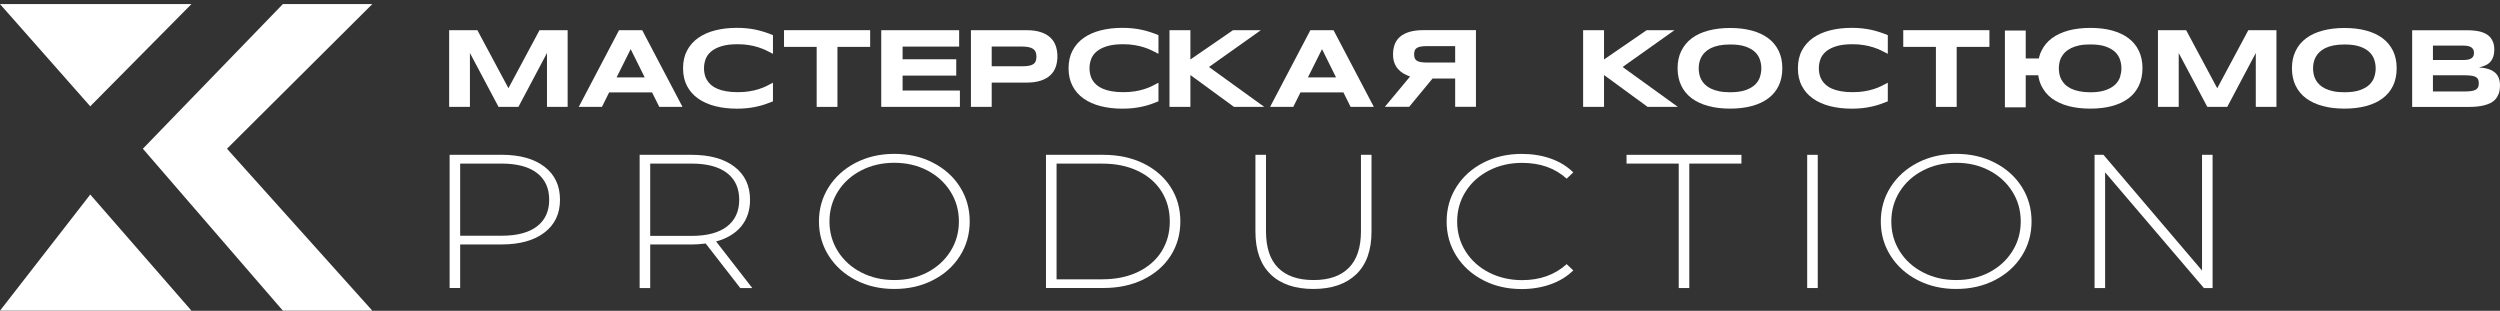
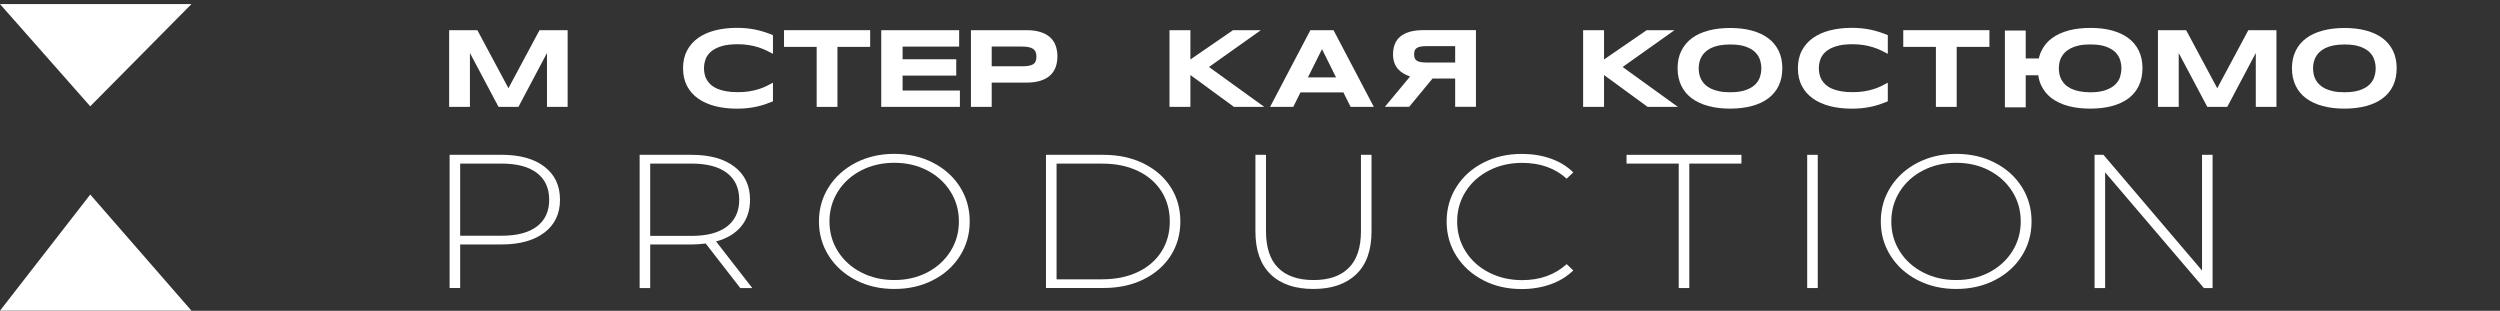
<svg xmlns="http://www.w3.org/2000/svg" width="370" height="46" viewBox="0 0 370 46" fill="none">
  <rect x="0" y="0" width="370" height="46" fill="#333333" stroke="none" />
  <g clip-path="url(#clip0_76_1050)">
-     <path d="M55.106 45.981H41.868L21.143 22.012L41.868 0.603H55.106L33.593 22.012L55.106 45.981Z" fill="white" />
    <path d="M13.356 28.795L0 45.981H28.337L13.356 28.789V28.795ZM28.337 0.603H0L13.356 15.733L28.337 0.603Z" fill="white" />
    <path d="M84.011 4.465V15.814H80.955V7.841L76.73 15.814H73.78L69.549 7.841V15.814H66.474V4.465H70.649L75.249 13.055L79.849 4.465H84.011Z" fill="white" />
-     <path d="M101.005 15.82H97.573L96.505 13.671H90.155L89.086 15.82H85.655L91.617 4.471H95.049L101.011 15.82H101.005ZM95.417 11.454L93.342 7.274L91.255 11.454H95.417Z" fill="white" />
    <path d="M104.423 8.782C104.267 9.205 104.192 9.647 104.192 10.108C104.192 10.414 104.223 10.713 104.292 11.005C104.354 11.298 104.467 11.578 104.623 11.84C104.779 12.102 104.979 12.345 105.229 12.563C105.479 12.781 105.786 12.974 106.154 13.13C106.523 13.291 106.954 13.416 107.454 13.503C107.948 13.597 108.517 13.64 109.167 13.64C109.817 13.64 110.361 13.603 110.867 13.522C111.373 13.441 111.836 13.335 112.254 13.204C112.673 13.073 113.061 12.924 113.404 12.756C113.754 12.588 114.086 12.413 114.398 12.239V14.998C113.998 15.16 113.598 15.31 113.198 15.447C112.798 15.584 112.379 15.696 111.948 15.789C111.517 15.883 111.061 15.957 110.586 16.007C110.111 16.057 109.598 16.082 109.048 16.082C107.886 16.082 106.817 15.957 105.842 15.708C104.867 15.459 104.029 15.085 103.323 14.587C102.617 14.089 102.067 13.466 101.679 12.718C101.286 11.971 101.092 11.099 101.092 10.102C101.092 9.106 101.286 8.233 101.679 7.486C102.073 6.739 102.623 6.116 103.323 5.617C104.023 5.119 104.867 4.745 105.842 4.496C106.817 4.247 107.886 4.122 109.048 4.122C109.598 4.122 110.111 4.147 110.586 4.197C111.067 4.247 111.517 4.322 111.948 4.415C112.379 4.509 112.798 4.627 113.198 4.758C113.604 4.888 114.004 5.038 114.398 5.206V7.966C114.079 7.797 113.754 7.623 113.404 7.461C113.054 7.293 112.673 7.143 112.254 7.006C111.836 6.869 111.373 6.763 110.867 6.676C110.367 6.589 109.798 6.545 109.167 6.545C108.198 6.545 107.398 6.645 106.761 6.844C106.123 7.044 105.611 7.305 105.229 7.635C104.848 7.966 104.579 8.346 104.423 8.769V8.782Z" fill="white" />
    <path d="M128.785 4.465V6.938H123.942V15.82H120.867V6.938H116.035V4.465H128.785Z" fill="white" />
    <path d="M142.066 13.397V15.82H130.423V4.471H141.954V6.894H133.585V8.769H141.523V11.192H133.585V13.404H142.073L142.066 13.397Z" fill="white" />
    <path d="M156.497 8.339C156.497 8.906 156.416 9.429 156.247 9.903C156.079 10.383 155.816 10.787 155.447 11.136C155.079 11.479 154.604 11.747 154.016 11.94C153.429 12.133 152.716 12.226 151.879 12.226H146.772V15.814H143.697V4.465H151.879C152.716 4.465 153.429 4.558 154.016 4.752C154.604 4.938 155.079 5.206 155.447 5.555C155.816 5.898 156.079 6.309 156.247 6.782C156.41 7.256 156.497 7.779 156.497 8.346V8.339ZM153.391 8.389C153.391 8.128 153.354 7.897 153.279 7.71C153.204 7.517 153.079 7.368 152.91 7.243C152.741 7.119 152.516 7.031 152.235 6.975C151.96 6.919 151.616 6.888 151.216 6.888H146.772V9.809H151.216C151.622 9.809 151.96 9.785 152.235 9.741C152.51 9.697 152.735 9.616 152.91 9.504C153.085 9.392 153.204 9.243 153.279 9.062C153.354 8.881 153.391 8.657 153.391 8.389Z" fill="white" />
-     <path d="M161.478 8.782C161.322 9.205 161.247 9.647 161.247 10.108C161.247 10.414 161.278 10.713 161.347 11.005C161.41 11.298 161.522 11.578 161.678 11.84C161.835 12.102 162.035 12.345 162.285 12.563C162.535 12.781 162.841 12.974 163.21 13.13C163.578 13.291 164.01 13.416 164.51 13.503C165.003 13.597 165.572 13.64 166.222 13.64C166.872 13.64 167.416 13.603 167.922 13.522C168.428 13.441 168.891 13.335 169.31 13.204C169.728 13.073 170.116 12.924 170.46 12.756C170.81 12.588 171.141 12.413 171.453 12.239V14.998C171.053 15.16 170.653 15.31 170.253 15.447C169.853 15.584 169.435 15.696 169.003 15.789C168.572 15.883 168.116 15.957 167.641 16.007C167.166 16.057 166.653 16.082 166.103 16.082C164.941 16.082 163.872 15.957 162.897 15.708C161.922 15.459 161.085 15.085 160.378 14.587C159.672 14.089 159.122 13.466 158.735 12.718C158.341 11.971 158.147 11.099 158.147 10.102C158.147 9.106 158.341 8.233 158.735 7.486C159.128 6.739 159.678 6.116 160.378 5.617C161.078 5.119 161.922 4.745 162.897 4.496C163.872 4.247 164.941 4.122 166.103 4.122C166.653 4.122 167.166 4.147 167.641 4.197C168.122 4.247 168.572 4.322 169.003 4.415C169.435 4.509 169.853 4.627 170.253 4.758C170.66 4.888 171.06 5.038 171.453 5.206V7.966C171.135 7.797 170.81 7.623 170.46 7.461C170.11 7.293 169.728 7.143 169.31 7.006C168.891 6.869 168.428 6.763 167.922 6.676C167.422 6.589 166.853 6.545 166.222 6.545C165.253 6.545 164.453 6.645 163.816 6.844C163.178 7.044 162.666 7.305 162.285 7.635C161.903 7.966 161.635 8.346 161.478 8.769V8.782Z" fill="white" />
    <path d="M187.116 15.82H182.628L176.178 11.105V15.82H173.084V4.471H176.178V8.8L182.478 4.471H186.597L178.928 9.915L187.109 15.82H187.116Z" fill="white" />
    <path d="M203.322 15.82H199.89L198.822 13.671H192.472L191.403 15.82H187.972L193.934 4.471H197.365L203.328 15.82H203.322ZM197.734 11.454L195.659 7.274L193.572 11.454H197.734Z" fill="white" />
    <path d="M218.44 4.452V15.808H215.365V11.628H212.009L208.559 15.808H204.959L208.69 11.323C208.353 11.205 208.034 11.061 207.728 10.887C207.428 10.713 207.159 10.495 206.928 10.239C206.696 9.984 206.515 9.679 206.378 9.317C206.24 8.956 206.171 8.539 206.171 8.059C206.171 7.511 206.253 7.019 206.415 6.576C206.578 6.134 206.84 5.754 207.203 5.443C207.565 5.131 208.034 4.888 208.609 4.714C209.184 4.546 209.89 4.459 210.715 4.459H218.428L218.44 4.452ZM215.365 6.826H211.153C210.796 6.826 210.496 6.851 210.253 6.894C210.009 6.938 209.821 7.006 209.678 7.106C209.534 7.206 209.434 7.33 209.378 7.48C209.321 7.629 209.29 7.822 209.29 8.04C209.29 8.258 209.321 8.445 209.378 8.601C209.434 8.757 209.54 8.881 209.678 8.975C209.821 9.068 210.015 9.143 210.253 9.186C210.49 9.23 210.79 9.255 211.153 9.255H215.365V6.826Z" fill="white" />
    <path d="M248.333 15.82H243.846L237.396 11.105V15.82H234.302V4.471H237.396V8.8L243.696 4.471H247.815L240.146 9.915L248.327 15.82H248.333Z" fill="white" />
    <path d="M263.783 10.108C263.783 11.08 263.602 11.946 263.246 12.687C262.889 13.435 262.371 14.058 261.702 14.556C261.033 15.06 260.221 15.434 259.271 15.69C258.314 15.945 257.246 16.076 256.058 16.076C254.871 16.076 253.796 15.951 252.839 15.69C251.883 15.434 251.064 15.054 250.389 14.556C249.714 14.058 249.196 13.428 248.833 12.687C248.471 11.94 248.283 11.08 248.283 10.108C248.283 9.137 248.464 8.271 248.833 7.53C249.202 6.788 249.721 6.159 250.389 5.661C251.064 5.156 251.883 4.783 252.839 4.527C253.796 4.272 254.871 4.141 256.058 4.141C257.246 4.141 258.314 4.266 259.271 4.527C260.227 4.783 261.033 5.163 261.702 5.661C262.371 6.159 262.883 6.788 263.246 7.53C263.608 8.277 263.783 9.137 263.783 10.108ZM260.677 10.108C260.677 9.685 260.608 9.261 260.471 8.844C260.333 8.42 260.096 8.04 259.752 7.71C259.408 7.374 258.933 7.1 258.339 6.894C257.739 6.682 256.983 6.583 256.058 6.583C255.439 6.583 254.896 6.633 254.427 6.726C253.958 6.819 253.552 6.957 253.208 7.125C252.864 7.293 252.577 7.498 252.346 7.723C252.114 7.947 251.927 8.196 251.789 8.458C251.652 8.719 251.552 8.993 251.496 9.274C251.439 9.554 251.408 9.841 251.408 10.115C251.408 10.389 251.439 10.681 251.496 10.968C251.552 11.255 251.652 11.529 251.789 11.79C251.927 12.052 252.114 12.295 252.346 12.519C252.577 12.743 252.864 12.943 253.208 13.111C253.552 13.279 253.958 13.41 254.427 13.509C254.896 13.609 255.439 13.653 256.058 13.653C256.983 13.653 257.739 13.547 258.339 13.341C258.933 13.13 259.408 12.862 259.752 12.525C260.096 12.189 260.339 11.809 260.471 11.392C260.608 10.968 260.677 10.544 260.677 10.121V10.108Z" fill="white" />
    <path d="M269.42 8.782C269.264 9.205 269.189 9.647 269.189 10.108C269.189 10.414 269.22 10.713 269.289 11.005C269.352 11.298 269.464 11.578 269.62 11.84C269.777 12.102 269.977 12.345 270.227 12.563C270.477 12.781 270.783 12.974 271.152 13.13C271.52 13.291 271.952 13.416 272.452 13.503C272.945 13.597 273.514 13.64 274.164 13.64C274.814 13.64 275.358 13.603 275.864 13.522C276.37 13.441 276.833 13.335 277.252 13.204C277.67 13.073 278.058 12.924 278.402 12.756C278.752 12.588 279.083 12.413 279.395 12.239V14.998C278.995 15.16 278.595 15.31 278.195 15.447C277.795 15.584 277.377 15.696 276.945 15.789C276.514 15.883 276.058 15.957 275.583 16.007C275.108 16.057 274.595 16.082 274.045 16.082C272.883 16.082 271.814 15.957 270.839 15.708C269.864 15.459 269.027 15.085 268.32 14.587C267.614 14.089 267.064 13.466 266.677 12.718C266.283 11.971 266.089 11.099 266.089 10.102C266.089 9.106 266.283 8.233 266.677 7.486C267.07 6.739 267.62 6.116 268.32 5.617C269.027 5.119 269.864 4.745 270.839 4.496C271.814 4.247 272.883 4.122 274.045 4.122C274.595 4.122 275.108 4.147 275.583 4.197C276.064 4.247 276.514 4.322 276.945 4.415C277.377 4.509 277.795 4.627 278.195 4.758C278.602 4.888 279.002 5.038 279.395 5.206V7.966C279.077 7.797 278.752 7.623 278.402 7.461C278.052 7.293 277.67 7.143 277.252 7.006C276.833 6.869 276.37 6.763 275.864 6.676C275.364 6.589 274.795 6.545 274.164 6.545C273.195 6.545 272.395 6.645 271.758 6.844C271.12 7.044 270.608 7.305 270.227 7.635C269.845 7.966 269.577 8.346 269.42 8.769V8.782Z" fill="white" />
    <path d="M294.433 4.465V6.938H289.589V15.82H286.514V6.938H281.683V4.465H294.433Z" fill="white" />
    <path d="M317.082 10.115C317.082 11.086 316.901 11.946 316.545 12.693C316.189 13.441 315.67 14.064 315.001 14.568C314.339 15.06 313.514 15.44 312.57 15.696C311.626 15.951 310.545 16.076 309.357 16.076C308.17 16.076 307.095 15.951 306.132 15.696C305.17 15.44 304.364 15.06 303.682 14.568C303.001 14.064 302.495 13.441 302.126 12.693C301.895 12.226 301.739 11.709 301.664 11.142H299.807V15.883H296.726V4.521H299.807V8.651H301.745C301.745 8.651 301.751 8.595 301.764 8.564C301.776 8.495 301.807 8.439 301.82 8.364C301.889 8.065 302.001 7.797 302.132 7.53C302.501 6.782 303.007 6.147 303.689 5.655C304.37 5.15 305.176 4.783 306.139 4.515C306.182 4.502 306.226 4.484 306.264 4.484C306.701 4.371 307.17 4.284 307.664 4.228C308.201 4.16 308.77 4.129 309.364 4.129C310.551 4.129 311.626 4.253 312.576 4.509C313.526 4.776 314.345 5.144 315.007 5.648C315.67 6.141 316.195 6.776 316.551 7.523C316.907 8.271 317.089 9.13 317.089 10.102L317.082 10.115ZM313.97 10.115C313.97 9.691 313.901 9.267 313.77 8.844C313.626 8.42 313.389 8.04 313.051 7.704C312.695 7.368 312.232 7.1 311.639 6.888C311.045 6.676 310.282 6.577 309.364 6.577H309.332C308.726 6.577 308.189 6.62 307.72 6.72C307.251 6.819 306.857 6.957 306.501 7.131C306.414 7.175 306.332 7.218 306.264 7.274C306.026 7.399 305.826 7.554 305.639 7.723C305.439 7.922 305.27 8.146 305.145 8.37C305.114 8.402 305.101 8.427 305.089 8.458C305.076 8.501 305.045 8.526 305.032 8.57C304.92 8.794 304.832 9.037 304.795 9.274C304.739 9.554 304.707 9.841 304.707 10.121C304.707 10.376 304.739 10.613 304.776 10.868C304.776 10.899 304.789 10.937 304.789 10.968C304.789 10.999 304.801 11.037 304.82 11.068C304.876 11.323 304.964 11.56 305.089 11.784C305.232 12.052 305.414 12.289 305.639 12.519C305.82 12.687 306.02 12.843 306.264 12.967C306.332 13.024 306.42 13.067 306.501 13.111C306.857 13.279 307.251 13.41 307.72 13.503C308.189 13.603 308.726 13.659 309.332 13.659H309.364C310.282 13.659 311.045 13.547 311.639 13.335C312.232 13.123 312.701 12.855 313.051 12.519C313.389 12.183 313.632 11.815 313.77 11.392C313.895 10.968 313.97 10.544 313.97 10.121V10.115Z" fill="white" />
    <path d="M336.913 4.471V15.82H333.857V7.847L329.632 15.82H326.682L322.451 7.847V15.82H319.376V4.471H323.551L328.151 13.061L332.751 4.471H336.913Z" fill="white" />
    <path d="M354.707 10.108C354.707 11.08 354.525 11.946 354.169 12.687C353.813 13.435 353.294 14.058 352.625 14.556C351.957 15.06 351.144 15.434 350.194 15.69C349.238 15.945 348.169 16.076 346.982 16.076C345.794 16.076 344.719 15.951 343.763 15.69C342.807 15.434 341.988 15.054 341.313 14.556C340.638 14.058 340.119 13.428 339.757 12.687C339.394 11.94 339.207 11.08 339.207 10.108C339.207 9.137 339.388 8.271 339.757 7.53C340.119 6.782 340.644 6.159 341.313 5.661C341.988 5.156 342.807 4.783 343.763 4.527C344.719 4.272 345.794 4.141 346.982 4.141C348.169 4.141 349.238 4.266 350.194 4.527C351.15 4.783 351.957 5.163 352.625 5.661C353.294 6.159 353.807 6.788 354.169 7.53C354.532 8.277 354.707 9.137 354.707 10.108ZM351.6 10.108C351.6 9.685 351.532 9.261 351.394 8.844C351.257 8.42 351.019 8.04 350.675 7.71C350.332 7.374 349.857 7.1 349.263 6.894C348.663 6.682 347.907 6.583 346.982 6.583C346.363 6.583 345.819 6.633 345.35 6.726C344.882 6.819 344.475 6.957 344.132 7.125C343.788 7.293 343.5 7.498 343.269 7.723C343.038 7.947 342.85 8.196 342.713 8.458C342.575 8.719 342.475 8.993 342.419 9.274C342.363 9.554 342.332 9.841 342.332 10.115C342.332 10.389 342.363 10.681 342.419 10.968C342.475 11.255 342.575 11.529 342.713 11.79C342.85 12.052 343.038 12.295 343.269 12.519C343.5 12.743 343.788 12.943 344.132 13.111C344.475 13.279 344.882 13.41 345.35 13.509C345.819 13.609 346.363 13.653 346.982 13.653C347.907 13.653 348.663 13.547 349.263 13.341C349.857 13.13 350.332 12.862 350.675 12.525C351.019 12.189 351.263 11.809 351.394 11.392C351.532 10.968 351.6 10.544 351.6 10.121V10.108Z" fill="white" />
-     <path d="M369.994 12.694C369.994 13.136 369.937 13.516 369.819 13.84C369.7 14.164 369.537 14.444 369.331 14.681C369.125 14.917 368.875 15.104 368.587 15.247C368.3 15.391 367.975 15.509 367.625 15.596C367.275 15.683 366.9 15.739 366.5 15.777C366.1 15.808 365.694 15.827 365.262 15.827H357V4.477H365.112C365.437 4.477 365.769 4.49 366.094 4.521C366.419 4.552 366.737 4.596 367.037 4.671C367.337 4.745 367.612 4.851 367.869 4.982C368.125 5.113 368.35 5.287 368.544 5.505C368.731 5.723 368.881 5.979 368.994 6.284C369.1 6.589 369.156 6.944 369.156 7.355C369.156 8.09 368.975 8.682 368.606 9.112C368.244 9.542 367.669 9.828 366.881 9.971C367.437 10.009 367.906 10.096 368.306 10.227C368.7 10.358 369.025 10.532 369.275 10.756C369.525 10.98 369.706 11.248 369.825 11.572C369.944 11.896 370 12.27 370 12.7L369.994 12.694ZM366.862 12.332C366.862 12.077 366.819 11.865 366.731 11.709C366.644 11.554 366.506 11.429 366.319 11.348C366.131 11.261 365.887 11.205 365.587 11.18C365.287 11.155 364.931 11.136 364.519 11.136H360.075V13.541H364.519C364.931 13.541 365.287 13.528 365.587 13.497C365.887 13.472 366.131 13.41 366.319 13.323C366.506 13.235 366.644 13.111 366.731 12.955C366.819 12.799 366.862 12.588 366.862 12.332ZM360.075 8.881H364.606C364.919 8.881 365.169 8.85 365.369 8.8C365.569 8.744 365.725 8.67 365.844 8.576C365.962 8.483 366.037 8.371 366.081 8.24C366.125 8.109 366.15 7.972 366.15 7.829C366.15 7.685 366.125 7.548 366.081 7.418C366.037 7.287 365.956 7.175 365.844 7.075C365.731 6.975 365.569 6.894 365.369 6.838C365.169 6.776 364.919 6.751 364.606 6.751H360.075V8.881Z" fill="white" />
    <path d="M80.58 24.672C82.111 25.843 82.88 27.475 82.88 29.555C82.88 31.636 82.111 33.243 80.58 34.414C79.049 35.585 76.936 36.177 74.236 36.177H68.105V42.624H66.543V22.909H74.236C76.93 22.909 79.049 23.495 80.58 24.672ZM79.474 33.505C80.68 32.583 81.28 31.268 81.28 29.562C81.28 27.855 80.68 26.534 79.474 25.606C78.268 24.678 76.524 24.211 74.236 24.211H68.105V34.888H74.236C76.524 34.888 78.268 34.426 79.474 33.505Z" fill="white" />
    <path d="M109.561 42.63L104.442 36.04C103.686 36.133 102.992 36.183 102.361 36.183H96.23V42.63H94.667V22.915H102.361C105.055 22.915 107.173 23.501 108.705 24.678C110.236 25.849 111.005 27.481 111.005 29.562C111.005 31.119 110.573 32.433 109.705 33.492C108.836 34.551 107.592 35.299 105.98 35.735L111.342 42.636H109.567L109.561 42.63ZM102.361 34.912C104.648 34.912 106.392 34.445 107.598 33.517C108.805 32.589 109.405 31.268 109.405 29.562C109.405 27.855 108.805 26.534 107.598 25.606C106.392 24.678 104.648 24.211 102.361 24.211H96.23V34.912H102.361Z" fill="white" />
    <path d="M126.66 41.459C124.967 40.587 123.629 39.391 122.66 37.865C121.692 36.345 121.204 34.645 121.204 32.77C121.204 30.895 121.692 29.194 122.66 27.674C123.629 26.154 124.96 24.958 126.66 24.08C128.354 23.208 130.254 22.772 132.36 22.772C134.467 22.772 136.367 23.202 138.06 24.068C139.754 24.933 141.092 26.123 142.06 27.643C143.029 29.163 143.517 30.876 143.517 32.77C143.517 34.663 143.029 36.376 142.06 37.896C141.092 39.416 139.754 40.612 138.06 41.471C136.367 42.337 134.467 42.767 132.36 42.767C130.254 42.767 128.354 42.331 126.66 41.459ZM137.229 40.319C138.679 39.565 139.823 38.531 140.66 37.205C141.498 35.884 141.917 34.401 141.917 32.77C141.917 31.137 141.498 29.655 140.66 28.334C139.823 27.008 138.679 25.974 137.229 25.22C135.779 24.466 134.154 24.093 132.354 24.093C130.554 24.093 128.929 24.466 127.467 25.22C126.004 25.974 124.854 27.008 124.017 28.334C123.179 29.661 122.76 31.137 122.76 32.77C122.76 34.401 123.179 35.884 124.017 37.205C124.854 38.531 126.004 39.565 127.467 40.319C128.929 41.073 130.554 41.447 132.354 41.447C134.154 41.447 135.773 41.073 137.229 40.319Z" fill="white" />
    <path d="M154.804 22.915H163.291C165.516 22.915 167.491 23.339 169.222 24.18C170.947 25.027 172.291 26.192 173.254 27.687C174.216 29.182 174.691 30.876 174.691 32.77C174.691 34.663 174.21 36.364 173.254 37.852C172.291 39.347 170.947 40.512 169.222 41.359C167.497 42.206 165.522 42.624 163.291 42.624H154.804V22.909V22.915ZM163.172 41.334C165.154 41.334 166.897 40.973 168.41 40.251C169.922 39.528 171.085 38.519 171.904 37.223C172.722 35.928 173.129 34.445 173.129 32.776C173.129 31.106 172.722 29.624 171.904 28.328C171.085 27.033 169.922 26.024 168.41 25.301C166.897 24.578 165.154 24.217 163.172 24.217H156.372V41.341H163.172V41.334Z" fill="white" />
    <path d="M188.053 40.599C186.553 39.154 185.803 37.043 185.803 34.264V22.915H187.366V34.209C187.366 36.632 187.965 38.444 189.172 39.646C190.378 40.849 192.122 41.447 194.409 41.447C196.697 41.447 198.416 40.849 199.616 39.646C200.822 38.444 201.422 36.632 201.422 34.209V22.915H202.984V34.264C202.984 37.043 202.228 39.154 200.715 40.599C199.203 42.045 197.09 42.767 194.372 42.767C191.653 42.767 189.547 42.045 188.047 40.599H188.053Z" fill="white" />
    <path d="M219.54 41.478C217.852 40.612 216.527 39.422 215.559 37.902C214.59 36.382 214.102 34.676 214.102 32.776C214.102 30.876 214.59 29.169 215.559 27.649C216.527 26.129 217.859 24.933 219.54 24.074C221.227 23.208 223.121 22.778 225.221 22.778C226.771 22.778 228.202 23.009 229.509 23.47C230.815 23.931 231.927 24.61 232.846 25.513L231.865 26.441C230.146 24.884 227.952 24.105 225.277 24.105C223.477 24.105 221.846 24.479 220.377 25.232C218.909 25.986 217.752 27.02 216.915 28.347C216.077 29.674 215.659 31.15 215.659 32.782C215.659 34.414 216.077 35.897 216.915 37.217C217.752 38.544 218.909 39.578 220.377 40.332C221.846 41.085 223.484 41.459 225.277 41.459C227.934 41.459 230.127 40.668 231.865 39.092L232.846 40.02C231.927 40.923 230.809 41.608 229.49 42.076C228.171 42.543 226.746 42.78 225.215 42.78C223.109 42.78 221.215 42.35 219.534 41.484L219.54 41.478Z" fill="white" />
    <path d="M248.446 24.211H240.727V22.915H257.733V24.211H250.015V42.63H248.452V24.211H248.446Z" fill="white" />
    <path d="M267.464 22.915H269.027V42.63H267.464V22.915Z" fill="white" />
    <path d="M283.814 41.459C282.12 40.587 280.783 39.391 279.814 37.865C278.845 36.345 278.358 34.645 278.358 32.77C278.358 30.895 278.845 29.194 279.814 27.674C280.783 26.154 282.114 24.958 283.814 24.08C285.508 23.208 287.408 22.772 289.514 22.772C291.62 22.772 293.52 23.202 295.214 24.068C296.908 24.933 298.245 26.123 299.214 27.643C300.183 29.163 300.67 30.876 300.67 32.77C300.67 34.663 300.183 36.376 299.214 37.896C298.245 39.416 296.908 40.612 295.214 41.471C293.52 42.337 291.62 42.767 289.514 42.767C287.408 42.767 285.508 42.331 283.814 41.459ZM294.383 40.319C295.833 39.565 296.976 38.531 297.814 37.205C298.651 35.884 299.07 34.401 299.07 32.77C299.07 31.137 298.651 29.655 297.814 28.334C296.976 27.008 295.833 25.974 294.383 25.22C292.933 24.466 291.308 24.093 289.508 24.093C287.708 24.093 286.083 24.466 284.62 25.22C283.158 25.974 282.008 27.008 281.17 28.334C280.333 29.661 279.914 31.137 279.914 32.77C279.914 34.401 280.333 35.884 281.17 37.205C282.008 38.531 283.158 39.565 284.62 40.319C286.083 41.073 287.708 41.447 289.508 41.447C291.308 41.447 292.926 41.073 294.383 40.319Z" fill="white" />
    <path d="M327.463 22.915V42.63H326.176L311.557 25.507V42.63H309.995V22.915H311.313L325.901 40.039V22.915H327.463Z" fill="white" />
  </g>
  <defs>
    <clipPath id="clip0_76_1050">
      <rect width="370" height="46" fill="white" />
    </clipPath>
  </defs>
</svg>